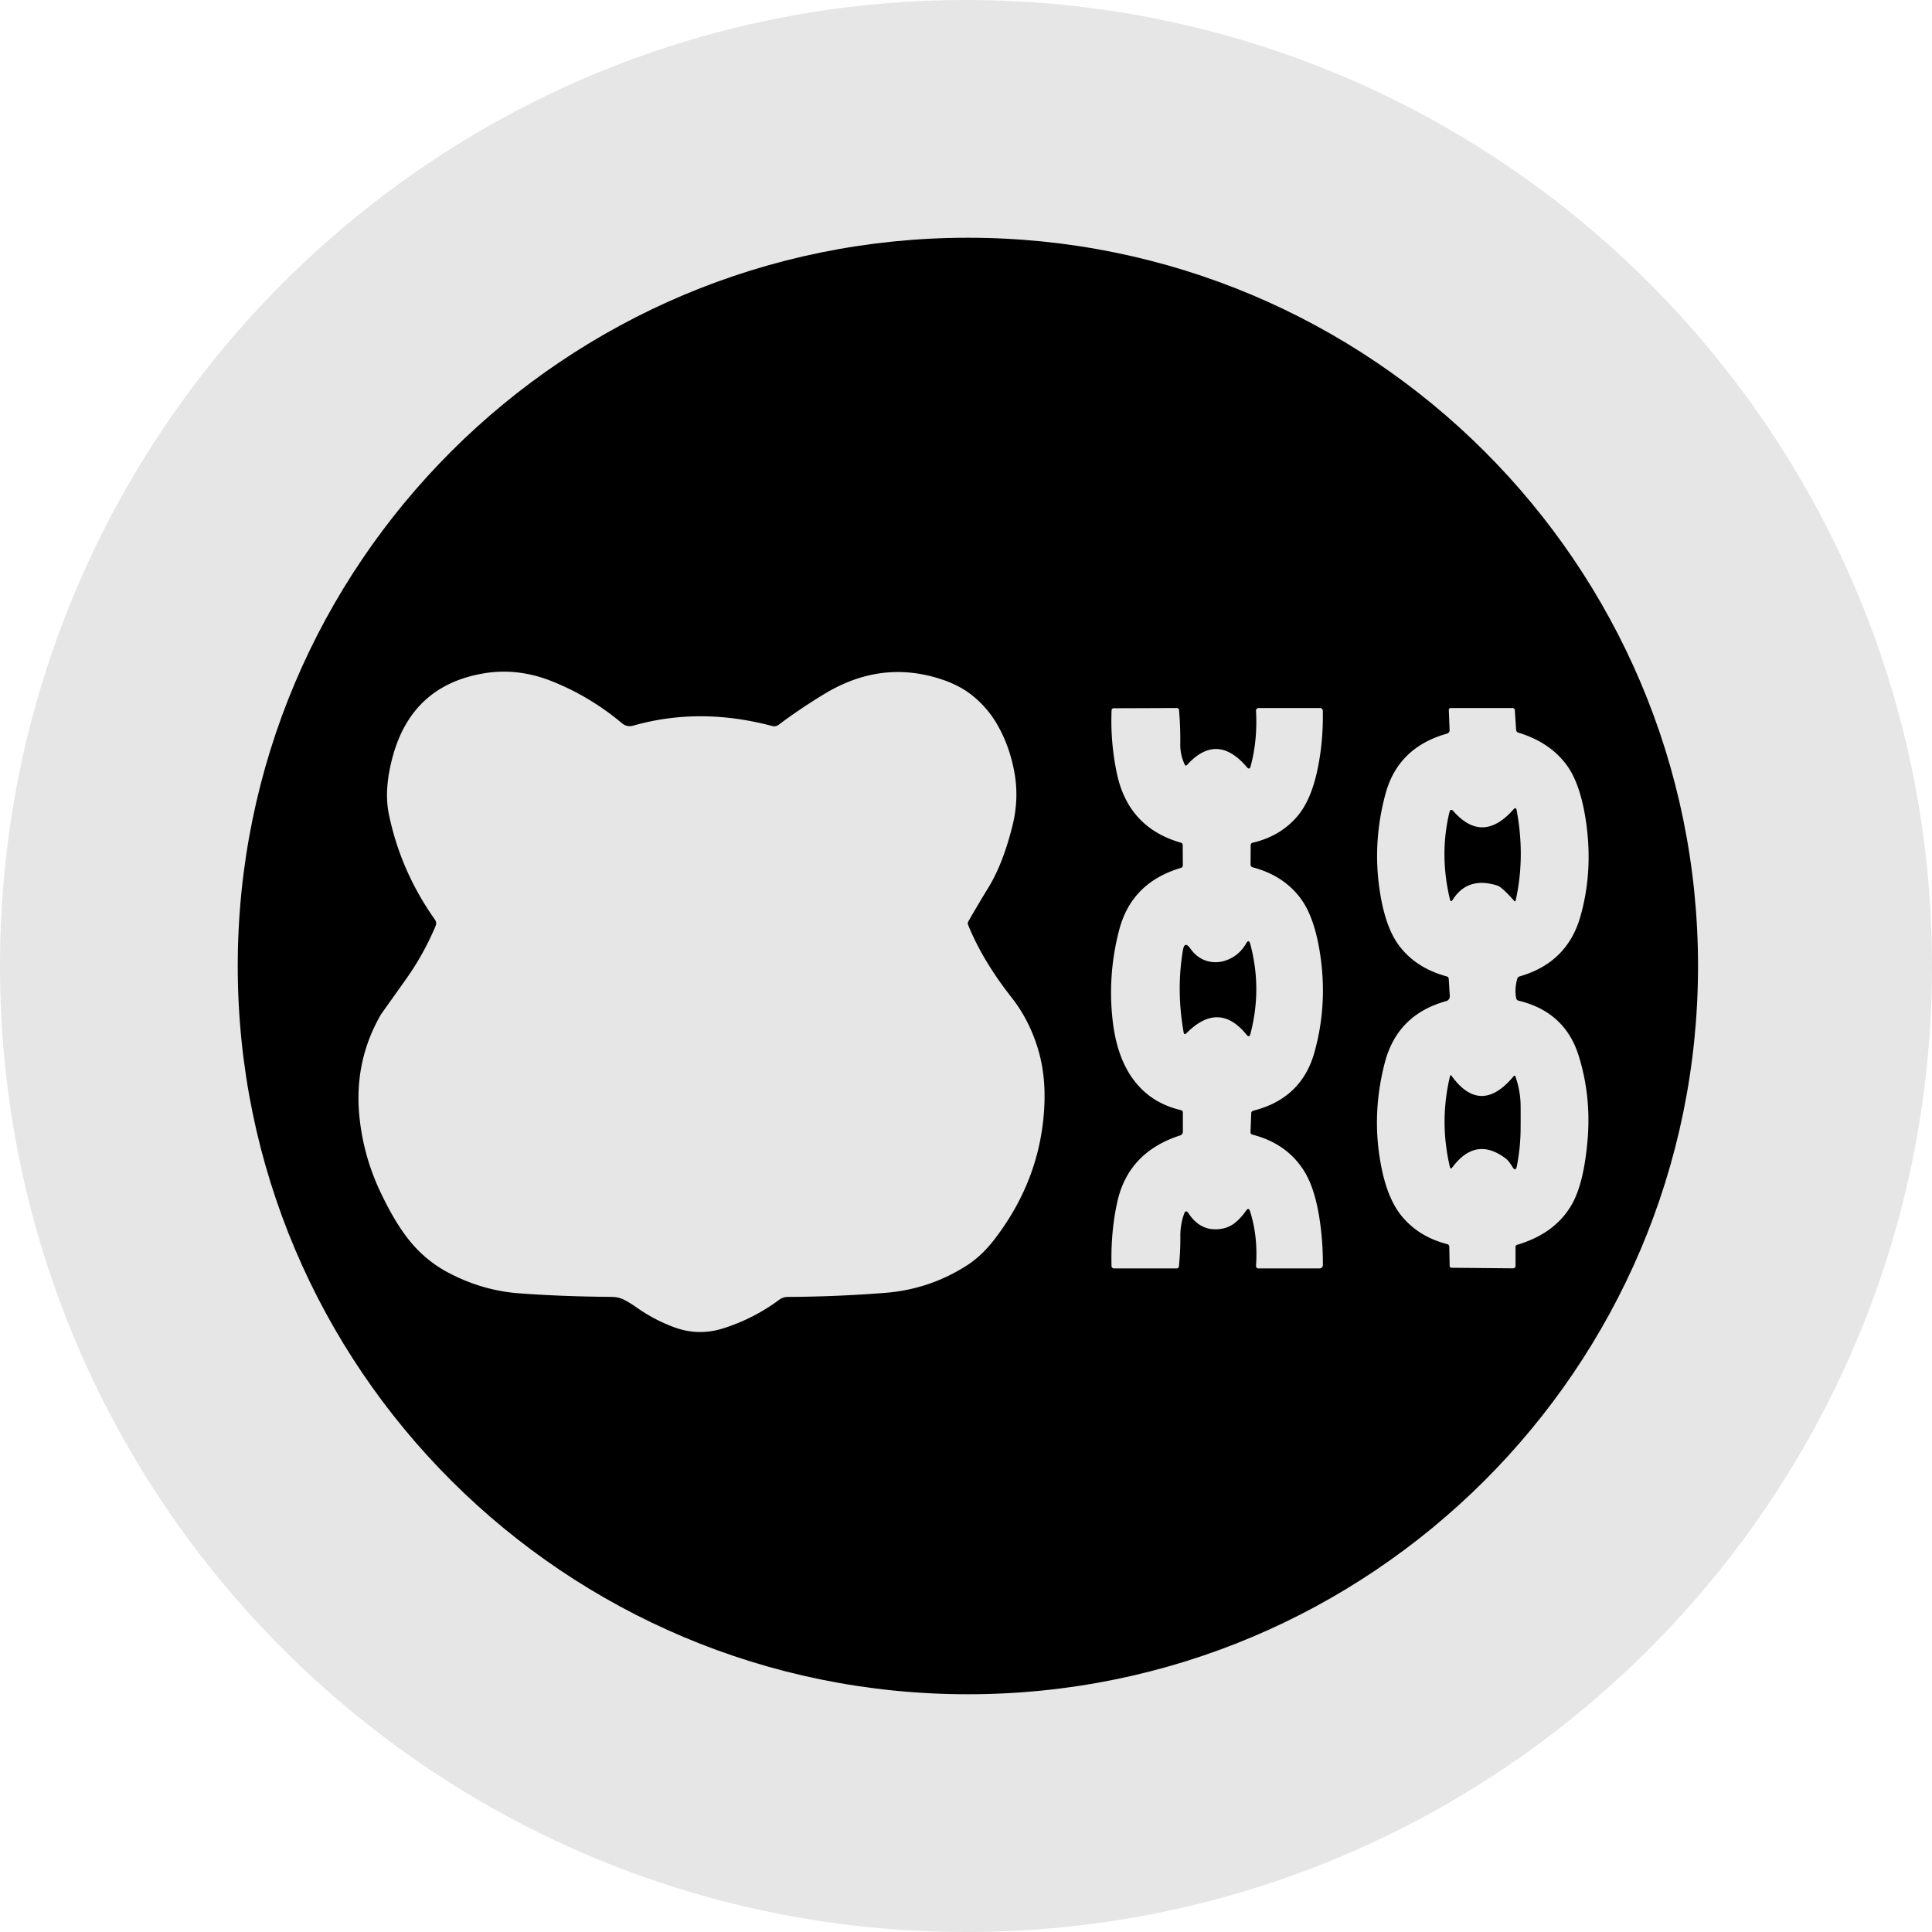
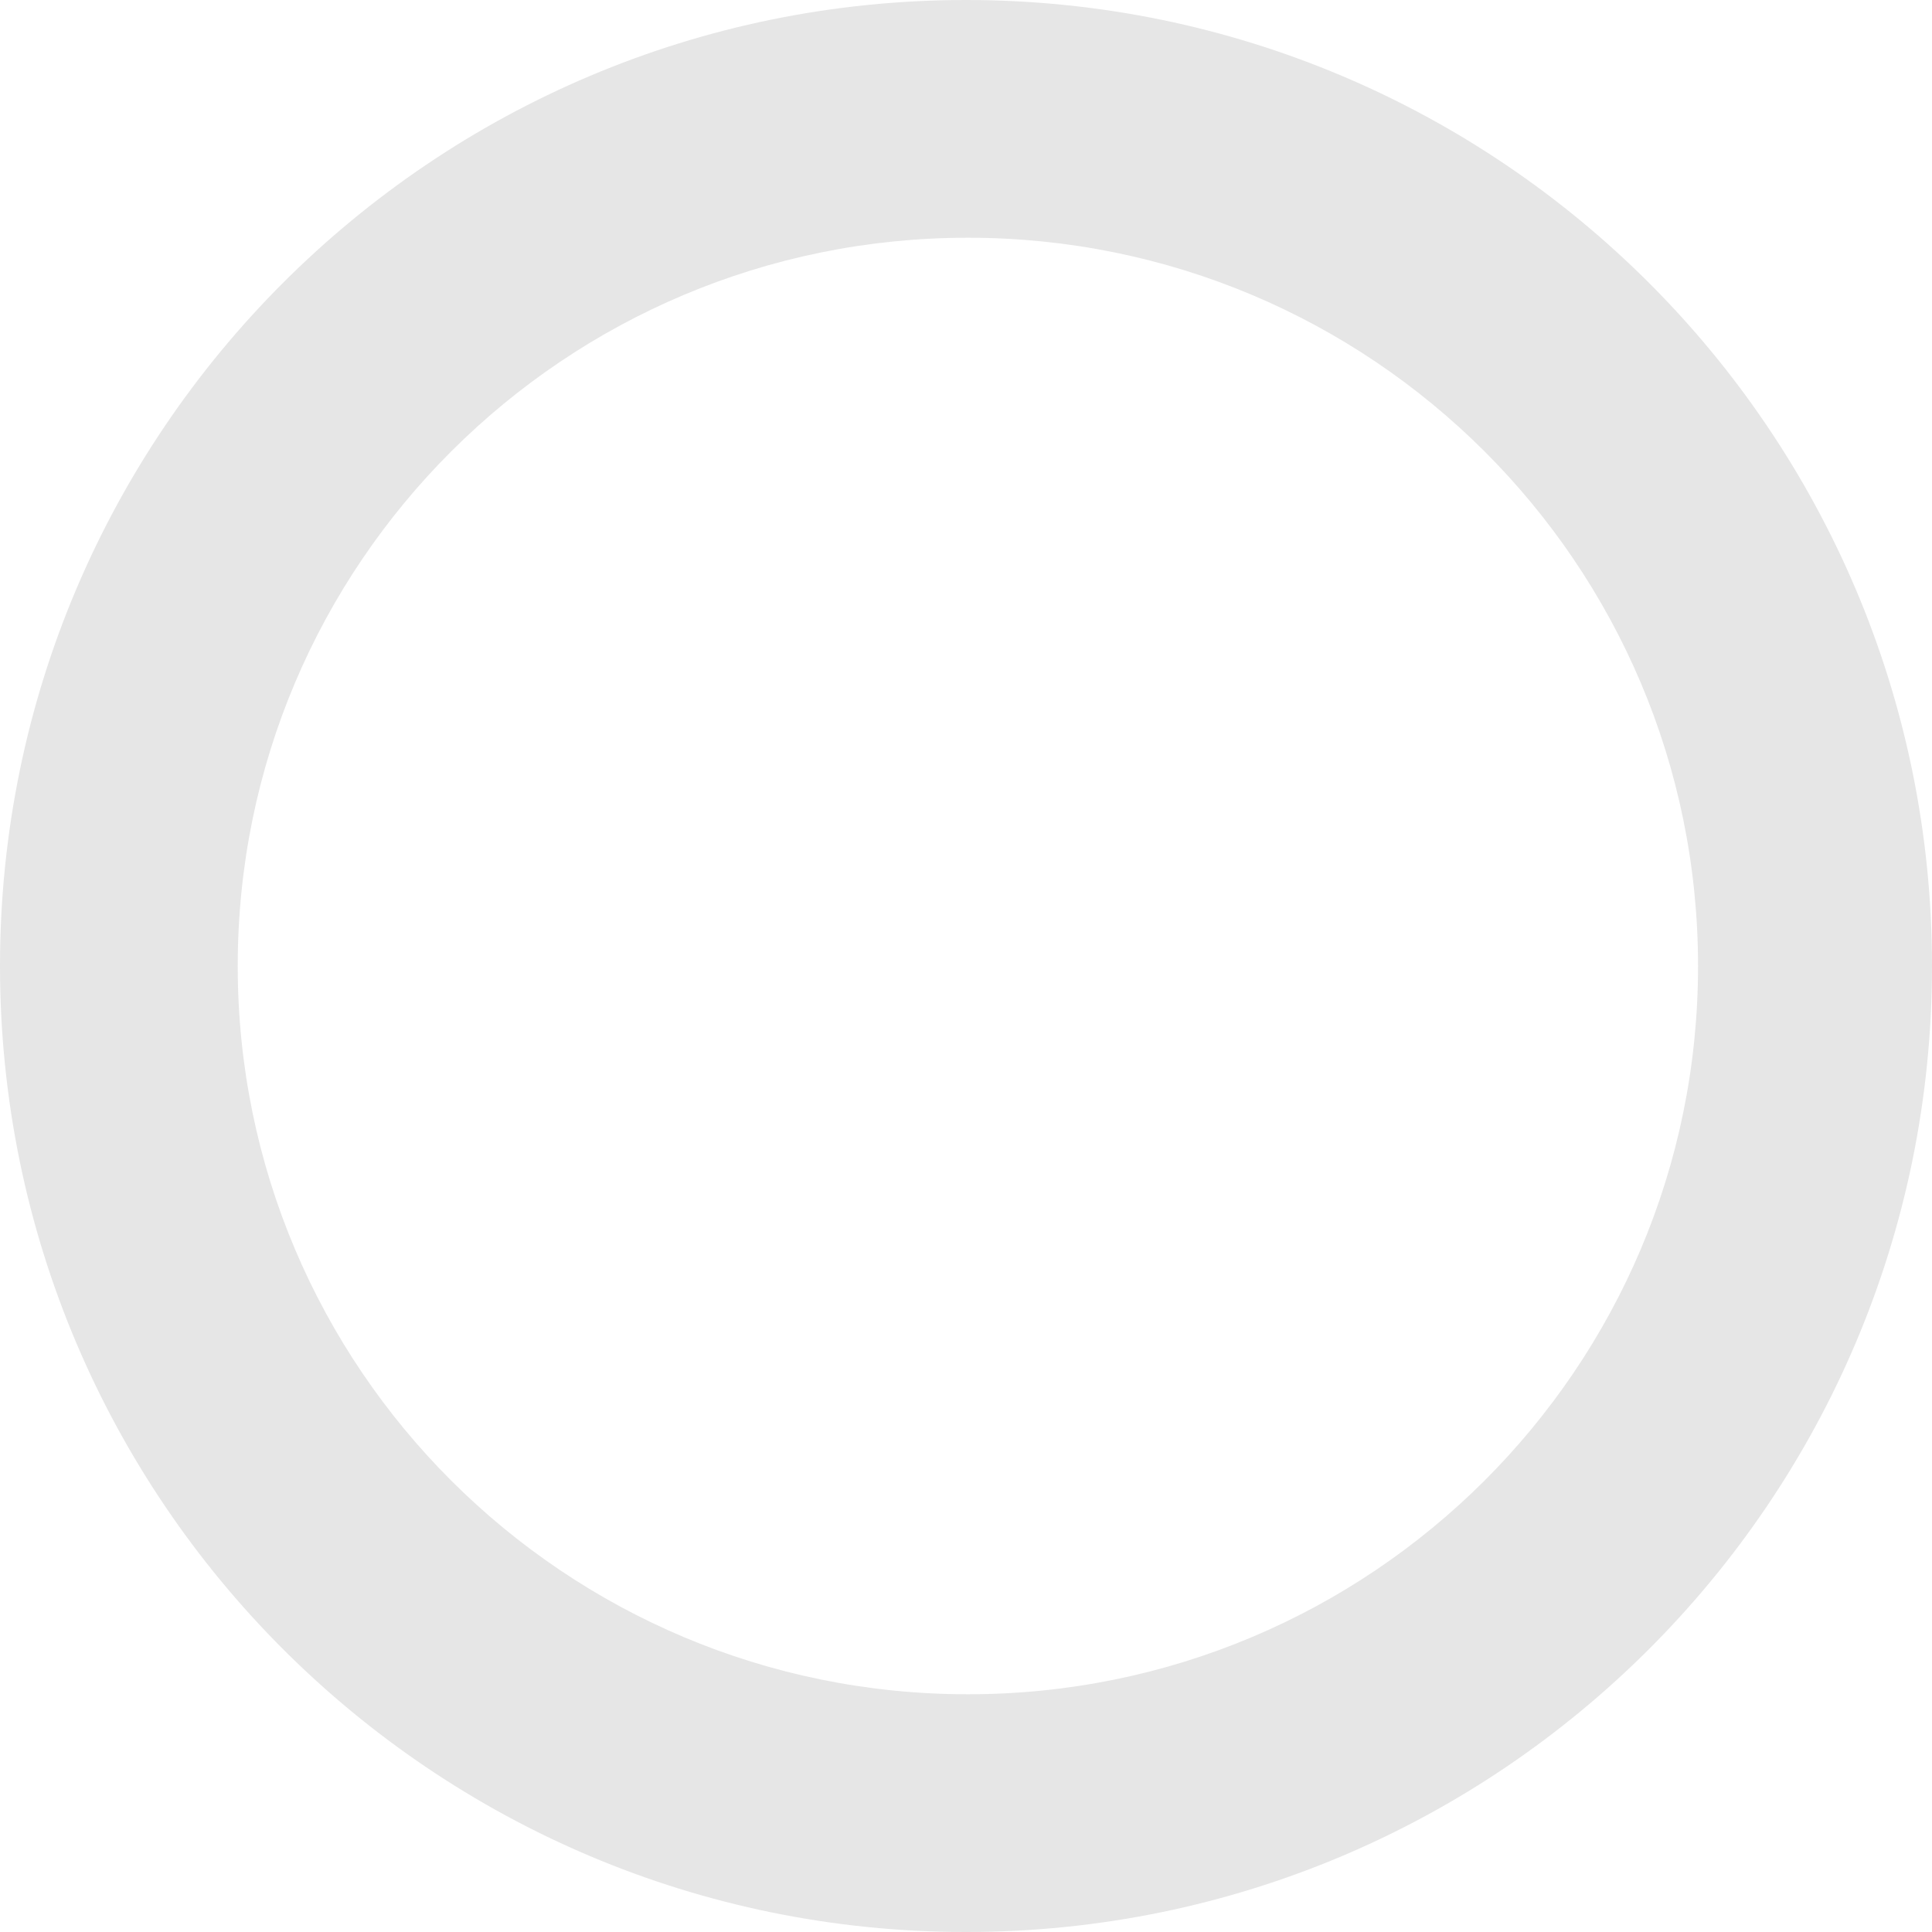
<svg xmlns="http://www.w3.org/2000/svg" fill="none" viewBox="0 0 512 512">
  <path fill="#E6E6E6" fill-rule="evenodd" d="M256 512c141.385 0 256-114.615 256-256S397.385 0 256 0 0 114.615 0 256s114.615 256 256 256m.5-63C363.367 449 450 362.591 450 256S363.367 63 256.5 63 63 149.409 63 256s86.633 193 193.5 193" clip-rule="evenodd" />
-   <path fill="#000" fill-rule="evenodd" d="M450 256c0 106.591-86.633 193-193.5 193S63 362.591 63 256 149.633 63 256.5 63 450 149.409 450 256" clip-rule="evenodd" />
-   <path fill="#E6E6E6" d="M256.541 245.05q3.804 9.453 11.542 19.295 4.588 5.84 6.916 13.371 2.08 6.743 1.788 14.693-.738 19.838-13.321 36.128-3.386 4.394-7.473 6.971-9.83 6.21-21.447 7.114a350 350 0 0 1-25.761 1.074c-.83 0-1.639.27-2.309.77a50.1 50.1 0 0 1-14.834 7.57q-6.574 2.073-13.008-.313a42.7 42.7 0 0 1-9.981-5.269 27 27 0 0 0-3.16-1.95q-1.514-.807-3.5-.817-13.216-.105-24.408-.942-9.83-.732-18.864-5.525-6.301-3.348-10.804-9.206-3.549-4.622-7.067-12.039-4.551-9.596-5.601-20.066-1.467-14.674 5.705-27.065.009-.029 6.546-9.216a73.6 73.6 0 0 0 7.947-14.264 1.68 1.68 0 0 0-.18-1.636q-9.1-12.848-12.213-27.94-1.353-6.543 1.012-15.264 5.109-18.838 24.058-22.063 9.045-1.54 18.108 2.064 10.056 3.995 18.59 11.127 1.334 1.122 2.999.646 17.644-5.012 36.877.114a1.87 1.87 0 0 0 1.617-.313q5.639-4.242 12.129-8.179 15.213-9.244 31.295-3.813 4.843 1.626 8.259 4.469a27.3 27.3 0 0 1 6.206 7.304q3.369 5.782 4.645 12.943 1.23 6.905-.539 14.036-2.516 10.071-6.376 16.367a328 328 0 0 0-5.326 8.987.97.97 0 0 0-.067.837m75.41 55.65q9.295 2.41 13.828 9.921 2.62 4.34 3.845 11.97.977 6.081.956 12.671a.9.9 0 0 1-.26.623.87.87 0 0 1-.616.257h-16.228a.6.6 0 0 1-.452-.198.64.64 0 0 1-.166-.472q.538-7.89-1.594-14.491-.359-1.12-1.026-.16-1.256 1.8-2.73 3.06a7.57 7.57 0 0 1-3.596 1.721q-5.579 1.04-8.946-4.061-.737-1.11-1.175.15a17.3 17.3 0 0 0-.986 5.951q.04 3.76-.379 7.99a.58.58 0 0 1-.183.365.55.55 0 0 1-.375.145h-16.646a.66.66 0 0 1-.658-.64q-.228-9.01 1.524-16.951 2.919-13.23 16.687-17.661a1.01 1.01 0 0 0 .697-.96v-5.1c0-.148-.05-.29-.141-.405a.63.63 0 0 0-.357-.225q-8.736-2.03-13.449-9.311-3.725-5.76-4.692-14.731a65.1 65.1 0 0 1 1.773-23.751q3.298-12.552 16.348-16.401a.72.72 0 0 0 .368-.253.7.7 0 0 0 .14-.417l-.03-5.401a.64.64 0 0 0-.143-.386.7.7 0 0 0-.355-.234q-13.947-3.99-16.965-18.421a67.4 67.4 0 0 1-1.385-16.691.53.53 0 0 1 .528-.51l16.786-.06a.556.556 0 0 1 .558.52q.389 4.6.329 8.981a12.3 12.3 0 0 0 1.215 5.56.3.3 0 0 0 .249.178.35.35 0 0 0 .299-.118q7.94-8.79 15.899.56.688.81.967-.21 1.873-6.84 1.444-14.751a.7.7 0 0 1 .04-.272.66.66 0 0 1 .369-.393.7.7 0 0 1 .268-.055h16.288a.74.74 0 0 1 .737.73q.16 8.45-1.524 16.091-1.694 7.74-5.27 11.921-4.482 5.25-11.805 6.96a.7.7 0 0 0-.372.226.62.62 0 0 0-.146.394l-.029 5.161a.74.74 0 0 0 .157.456.8.8 0 0 0 .41.274q8.248 2.18 12.772 8.34 3.416 4.67 4.921 13.571 2.35 13.96-1.335 27.132-3.417 12.2-16.139 15.441a.93.93 0 0 0-.429.235.58.58 0 0 0-.178.375l-.199 5.15a.52.52 0 0 0 .147.372.85.85 0 0 0 .41.238m-1.723-50.663q-1.474 2.59-4.015 3.91-2.56 1.33-5.24.96-3.336-.47-5.519-3.53-1.534-2.16-1.972.46-1.773 10.53.179 21.681.15.9.797.26 8.577-8.6 15.9.44.726.89 1.016-.22 3.137-11.97-.04-23.821-.379-1.42-1.106-.14m72.214 15.151q12.313 2.97 15.939 14.641 3.388 10.86 2.311 22.651-.996 11.072-4.054 16.551-4.364 7.83-14.624 10.871a.53.53 0 0 0-.379.51v5.06a.67.67 0 0 1-.187.463.62.62 0 0 1-.45.187l-16.358-.15a.45.45 0 0 1-.328-.152.56.56 0 0 1-.14-.368l-.1-5.12a.62.62 0 0 0-.152-.39.72.72 0 0 0-.376-.23q-7.371-1.88-11.894-7.211-3.627-4.28-5.35-12.15-3.098-14.262.698-28.762 3.327-12.711 16.257-16.281c.29-.083.543-.258.717-.496.174-.239.259-.526.24-.814l-.279-4.601a.7.7 0 0 0-.162-.4.76.76 0 0 0-.376-.24q-8.448-2.3-12.891-8.53-3.377-4.75-4.802-13.801-2.052-12.99 1.455-26.002 3.317-12.33 16.258-15.991c.22-.062.414-.185.55-.351a.83.83 0 0 0 .197-.559l-.209-5.38a.53.53 0 0 1 .121-.36.41.41 0 0 1 .317-.15h16.437a.65.65 0 0 1 .42.146c.113.095.18.226.188.364l.349 5.19a1.1 1.1 0 0 0 .152.514.6.6 0 0 0 .336.276q8.438 2.54 12.93 8.651 3.438 4.68 4.941 13.901 2.222 13.731-1.325 26.211-3.486 12.252-16.118 15.871a.9.9 0 0 0-.391.236.9.9 0 0 0-.227.404q-.777 2.911-.259 5.191c.03.143.104.275.213.381.11.107.25.182.405.219m-1.365-50.683q-8.139 9.22-15.869.51-.817-.92-1.106.28-2.68 11.22.14 23.021.228.93.737.13 3.995-6.26 11.864-3.75 1.156.37 4.394 4 .338.38.448-.11 2.55-11.52.249-23.841-.18-1-.857-.24m-1.086 93.505q.509.69.777 1.151.887 1.56 1.236-.21.956-4.99.976-9.851.03-5.79-.02-6.921a24 24 0 0 0-1.345-6.86q-.17-.48-.498-.09-8.726 10.47-16.427-.1-.31-.43-.428.09-2.85 11.95-.04 23.982.179.81.677.15 6.207-8.331 14.136-2.331.538.411.956.99" />
</svg>